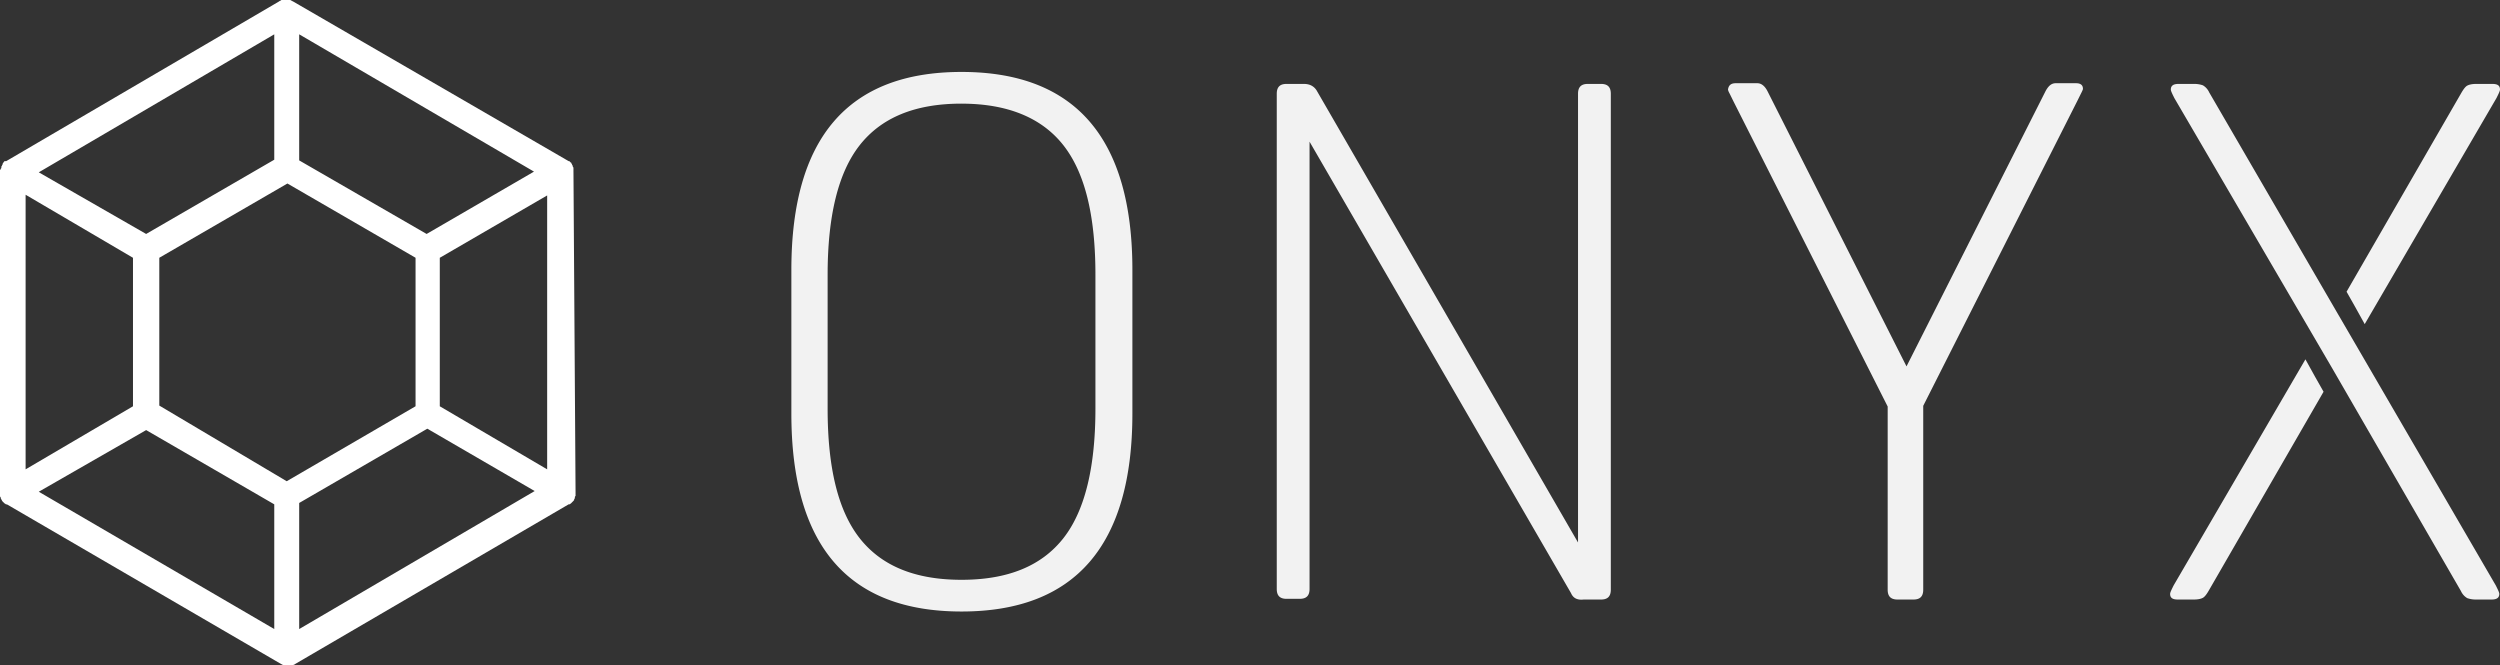
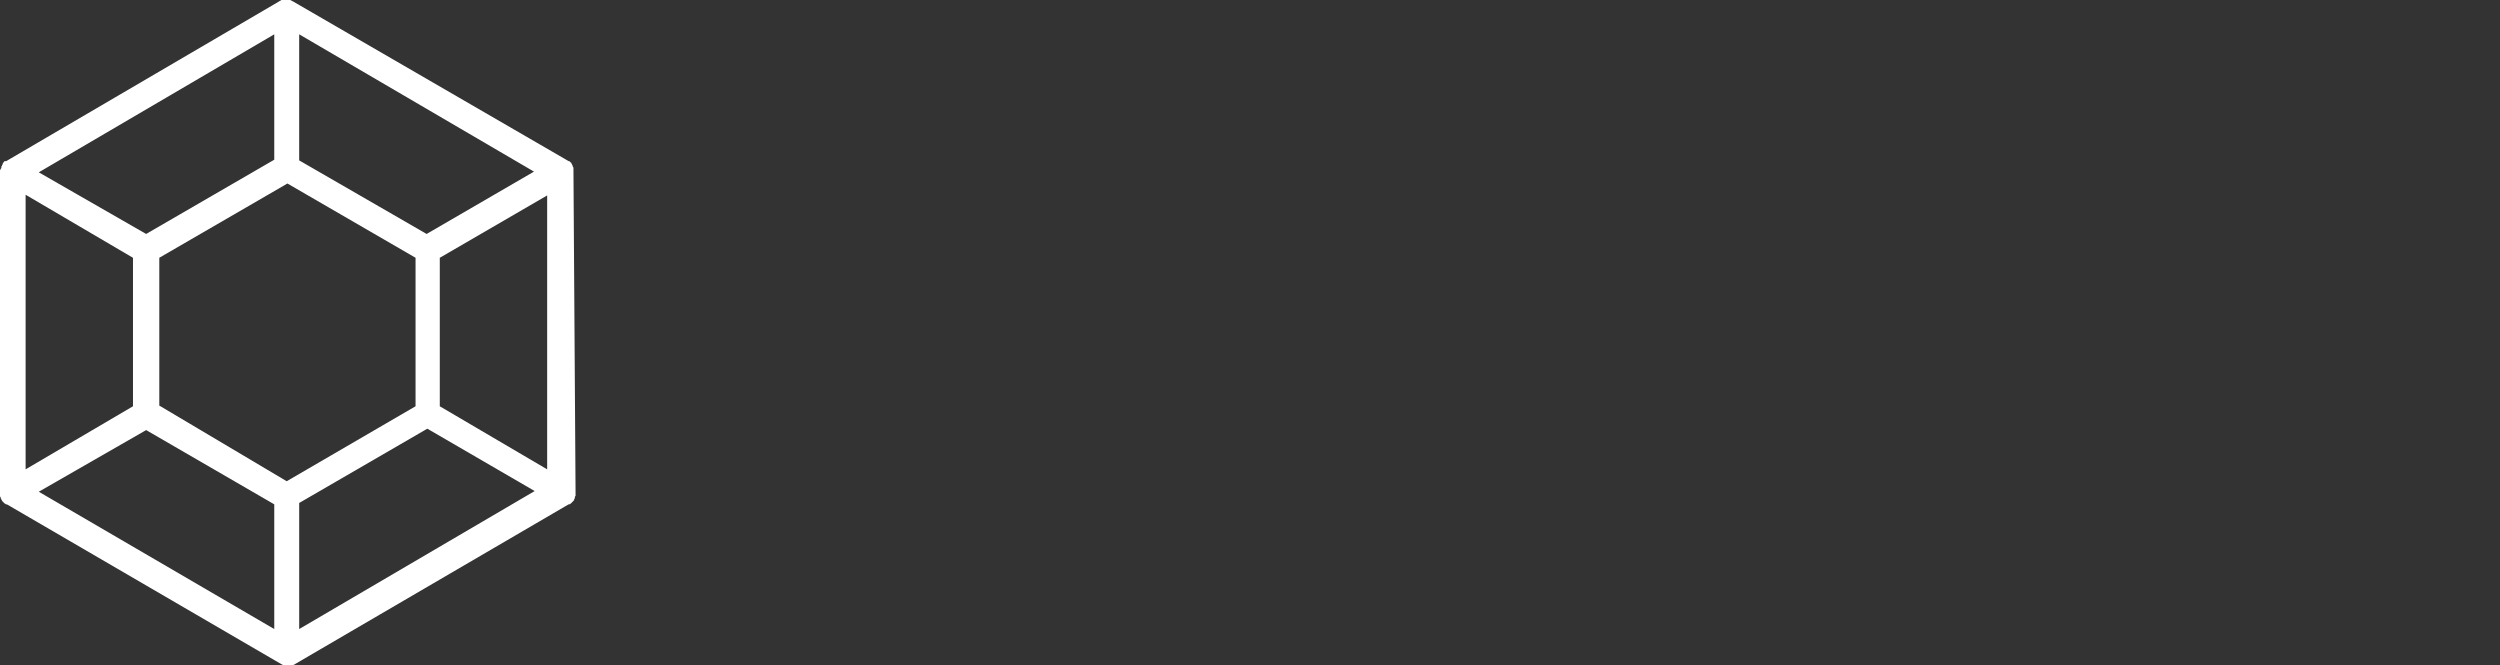
<svg xmlns="http://www.w3.org/2000/svg" width="139" height="37">
  <rect width="100%" height="100%" fill="#333333" stroke="none" />
  <g fill="none">
-     <path d="M53.461 4c6.32 0 9.5 3.681 9.5 11.005v7.99c0 7.324-3.18 11.005-9.5 11.005S44 30.319 44 22.995v-7.99C44 7.681 47.14 4 53.461 4zm0 1.762c-2.598 0-4.459.784-5.661 2.311-1.202 1.528-1.784 3.956-1.784 7.206v7.442c0 3.29.582 5.678 1.784 7.206 1.202 1.527 3.063 2.31 5.661 2.31 2.598 0 4.46-.783 5.661-2.31 1.202-1.528 1.784-3.956 1.784-7.206v-7.442c0-3.29-.582-5.678-1.784-7.206-1.202-1.527-3.102-2.31-5.66-2.31zm33.89 27.22L72.811 7.877v24.87c0 .391-.195.548-.544.548h-.736c-.388 0-.543-.196-.543-.548V5.214c0-.392.194-.548.543-.548h.969c.31 0 .543.117.698.352l14.54 25.144V5.214c0-.392.195-.548.544-.548h.736c.388 0 .543.196.543.548v27.572c0 .392-.194.548-.543.548h-.969c-.349.04-.582-.078-.698-.352zm9.151-28.355h1.202c.233 0 .427.156.582.47l7.716 15.274 7.716-15.274c.155-.314.35-.47.582-.47h1.124c.272 0 .388.117.388.313 0 .04-.039.117-.077.196l-.233.47-8.57 16.958v10.222c0 .392-.193.548-.542.548h-.892c-.388 0-.543-.196-.543-.548V22.603l-8.57-16.958-.232-.47a.653.653 0 01-.077-.196c.038-.235.155-.352.426-.352zm33.54 12.924l-7.211-12.415a.872.872 0 00-.35-.392 1.433 1.433 0 00-.465-.078h-.892c-.31 0-.426.117-.426.313 0 .078.078.235.194.47l8.763 15 7.174 12.415a.872.872 0 00.349.392c.116.039.271.078.465.078h.892c.31 0 .426-.117.426-.313 0-.078-.077-.235-.194-.47l-8.724-15zm-1.86 2.428l-7.329 12.572c-.116.235-.194.392-.194.47 0 .235.155.313.427.313h.892c.232 0 .387-.039.465-.078.116-.04.233-.196.349-.392l6.398-11.083-.466-.823-.542-.979zm3.296-1.958l7.328-12.572c.116-.235.194-.392.194-.47 0-.235-.155-.313-.427-.313h-.891c-.233 0-.388.039-.466.078-.116.04-.232.196-.349.392l-6.398 11.083.466.823.543.979z" fill="#F2F2F2" />
    <path d="M31.884 9.581v-.234c0-.039 0-.039-.038-.078v-.038c0-.04-.039-.04-.039-.078 0-.04-.038-.04-.038-.078 0-.04-.039-.04-.039-.04l-.077-.077h-.038L16.289.078c-.039 0-.039-.04-.077-.04-.039 0-.039-.038-.077-.038h-.462c-.039 0-.039 0-.077.039-.039 0-.077.039-.077.039L.347 8.958H.27c-.039 0-.039.039-.077.078l-.039.039v.039c0 .039-.038.039-.038.078s-.039.039-.039.077v.04c0 .038 0 .038-.038.077v.04c-.039 0-.039 0-.039.038v18.11c0 .04 0 .04.039.079v.039c0 .039.038.039.038.077 0 .04.039.04.039.078l.038.04s0 .038.039.038l.038.04.039.038c.038 0 .038.04.077.04h.038l15.25 8.88c.038 0 .038.038.076.038.039 0 .039.039.077.039h.462c.039 0 .039 0 .077-.039.039 0 .077-.039.077-.039l15.21-8.88h.04c.038 0 .038-.039.076-.039l.039-.039.038-.039.039-.039.038-.039c.039-.039.039-.039.039-.078 0-.038.038-.038.038-.077v-.04c0-.038 0-.038.039-.077v-.235l-.116-17.76zM16.635 1.908L29.69 9.542l-5.97 3.466-7.085-4.09v-7.01zm-1.386 0V8.88l-7.124 4.128-5.969-3.427L15.25 1.908zm-13.824 8.92l5.969 3.505v8.256l-5.97 3.506V10.827zm13.824 24.147L2.156 27.34l5.97-3.427 7.123 4.128v6.933zm.693-8.218L8.857 22.55v-8.218l7.124-4.129 7.124 4.129v8.256l-7.163 4.168zm.693 8.218v-7.01l7.124-4.13 5.969 3.467-13.093 7.673zm13.786-8.88l-5.969-3.506v-8.256l5.97-3.467v15.229z" fill="#FFF" />
  </g>
</svg>